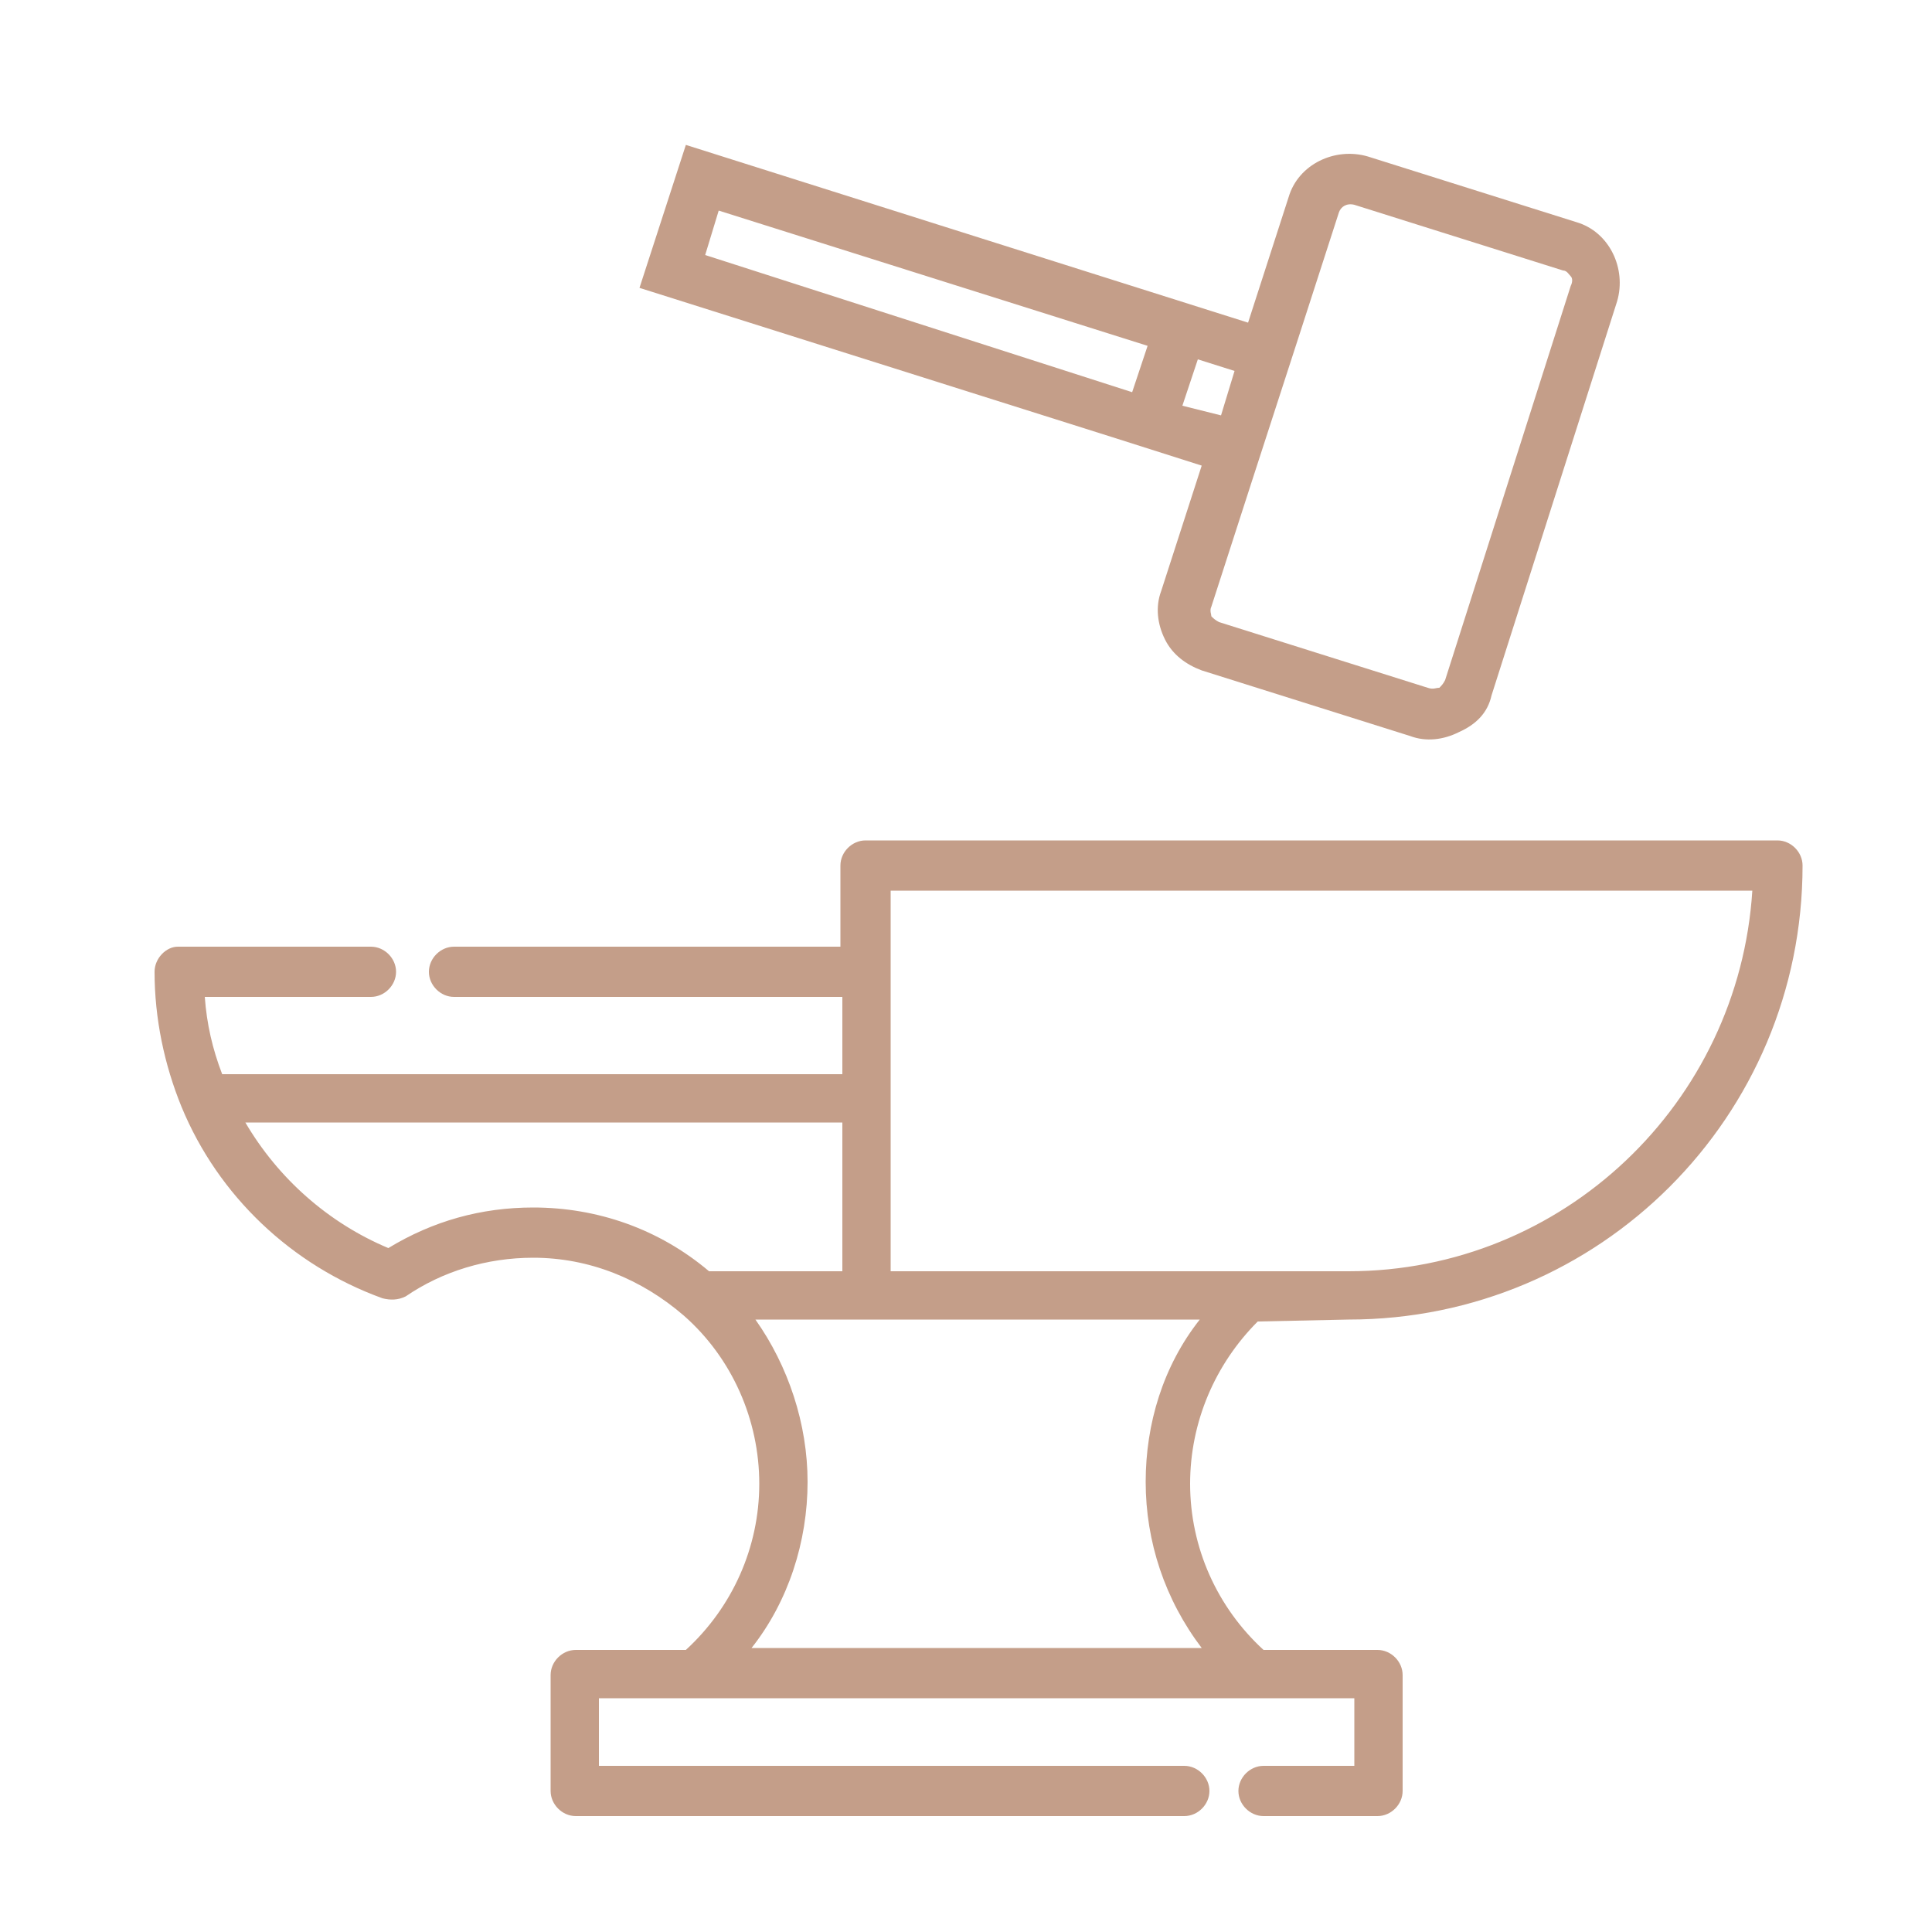
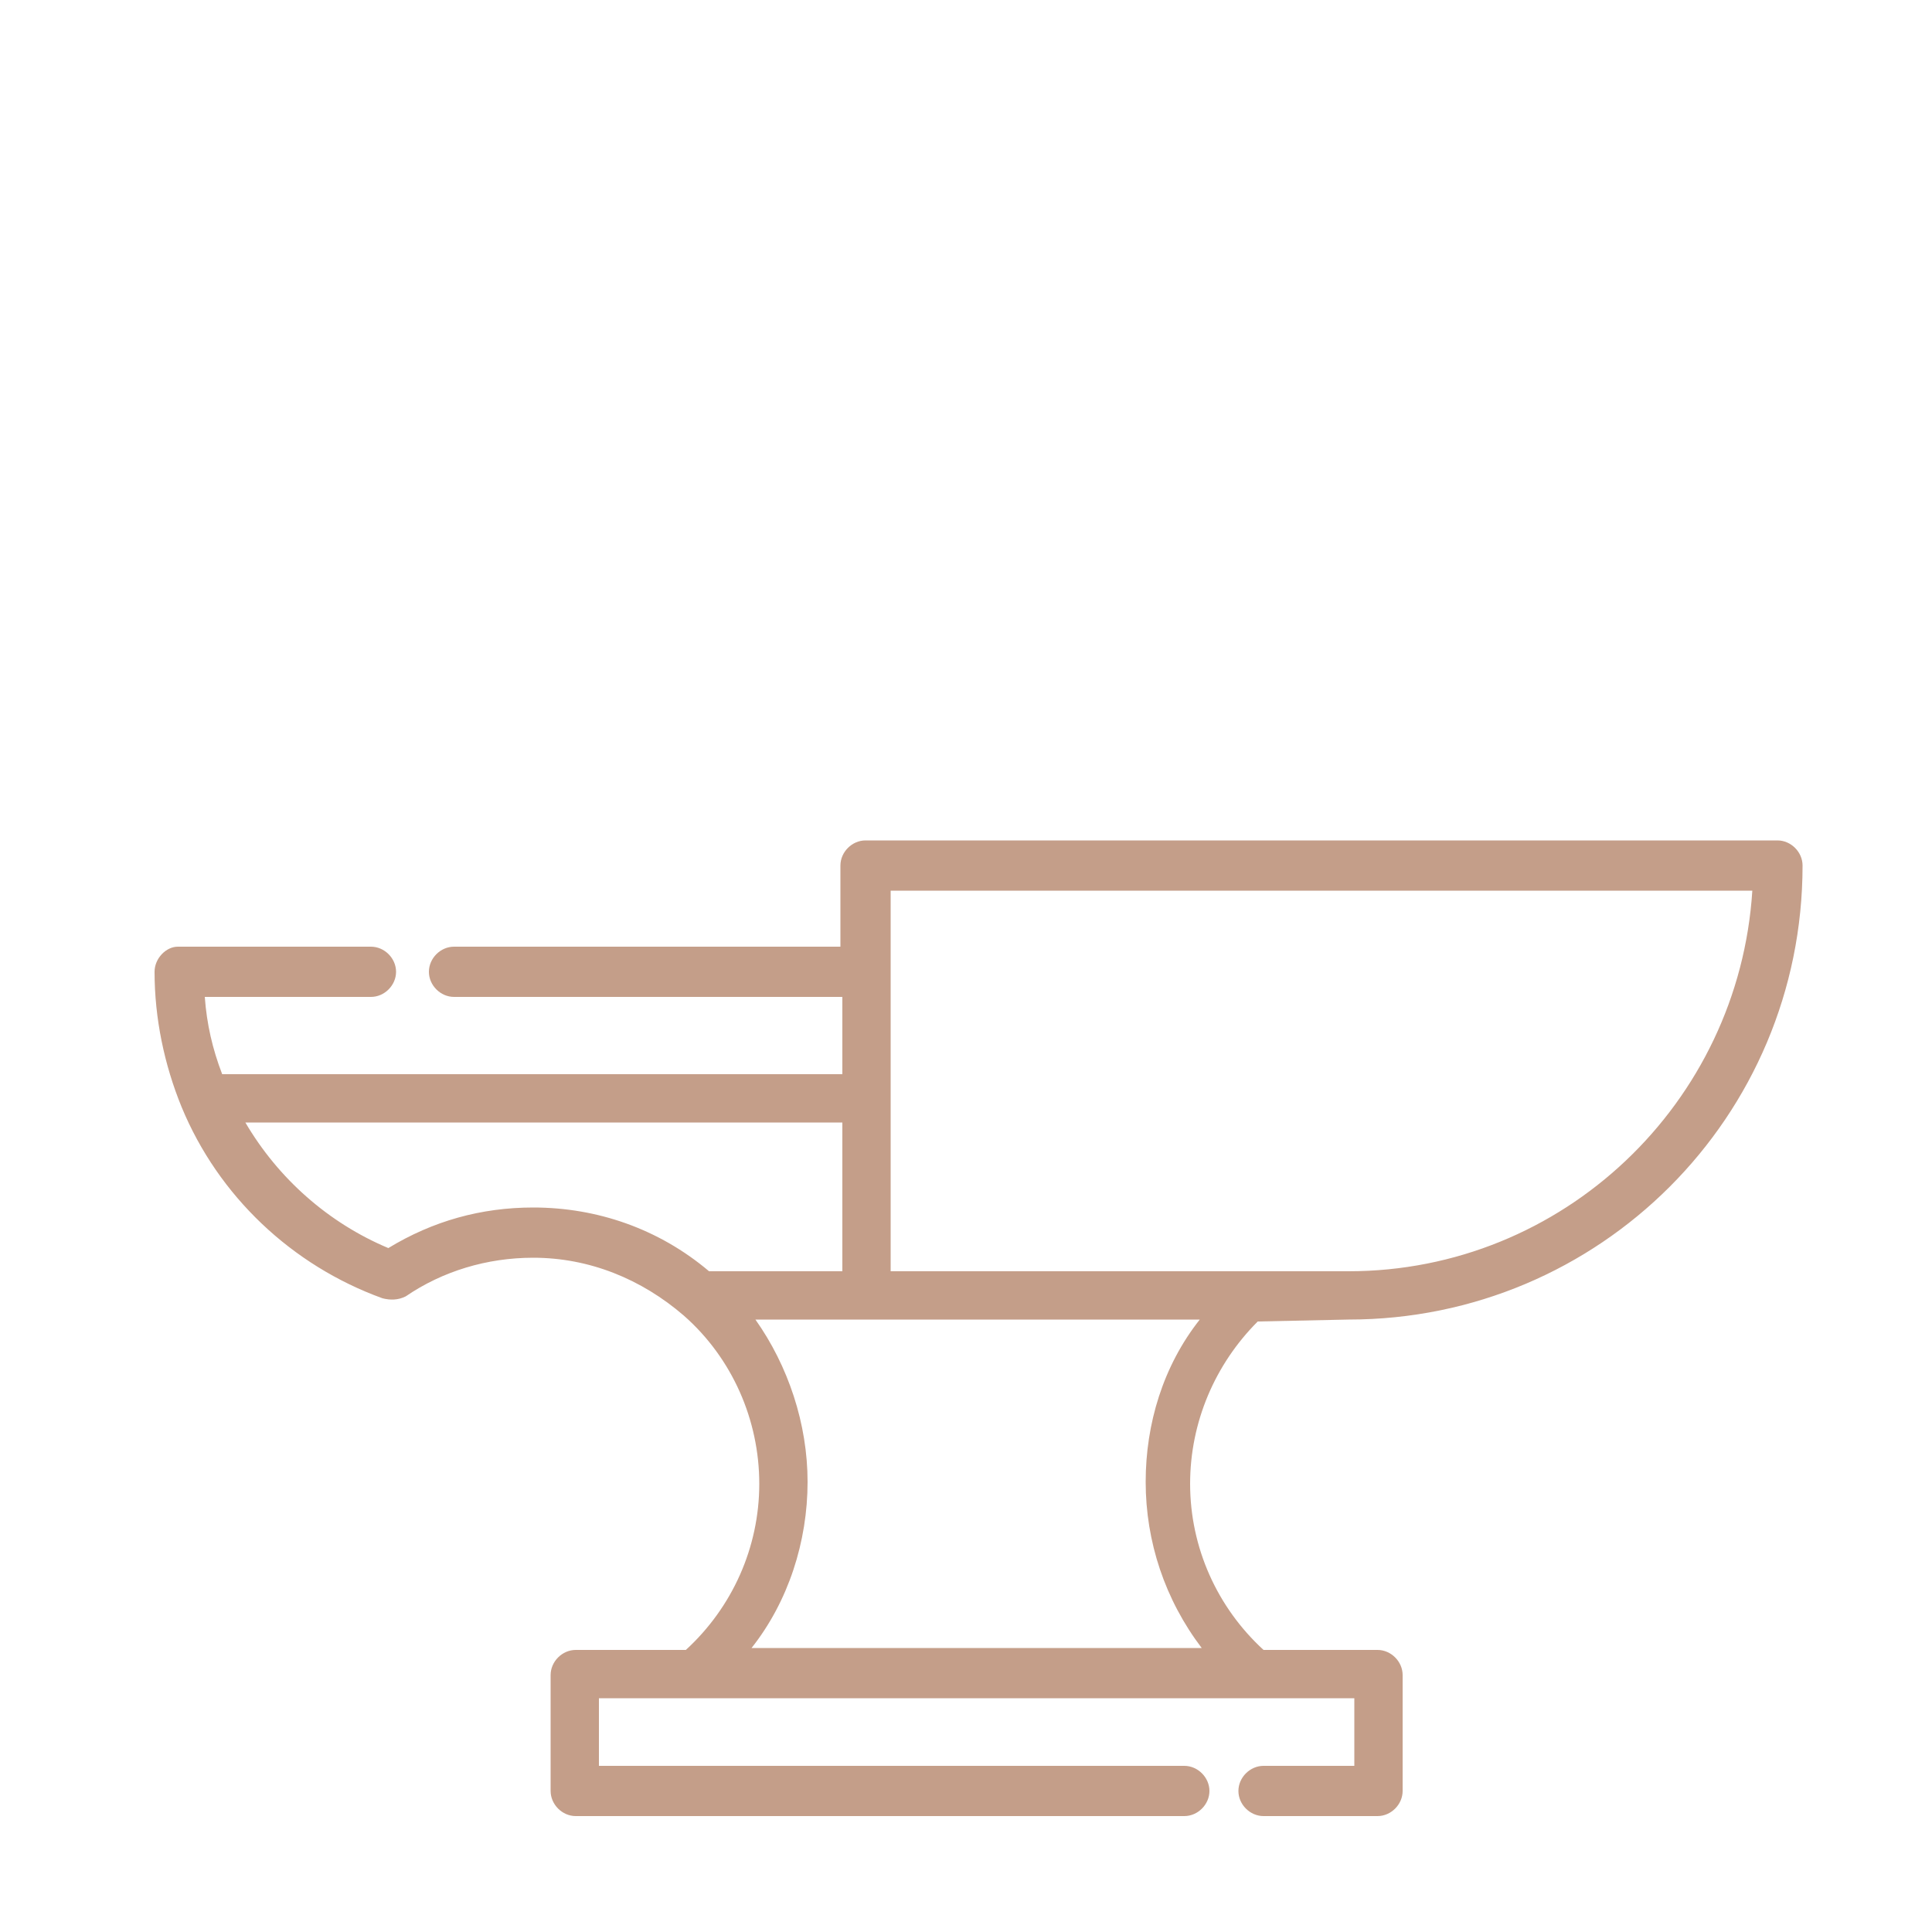
<svg xmlns="http://www.w3.org/2000/svg" version="1.1" id="Laag_1" x="0px" y="0px" viewBox="0 0 100 100" style="enable-background:new 0 0 100 100;" xml:space="preserve">
  <style type="text/css">
	.st0{fill:#c49e89;}
</style>
  <g>
    <g>
      <path class="st0" d="M69.8,68.3c13,0,23.5-10.5,23.5-23.5c0-0.7-0.6-1.3-1.3-1.3H44.8c-0.7,0-1.3,0.6-1.3,1.3V49H23.5    c-0.7,0-1.3,0.6-1.3,1.3c0,0.7,0.6,1.3,1.3,1.3h20.1v4H11.5c-0.5-1.3-0.8-2.6-0.9-4h8.6c0.7,0,1.3-0.6,1.3-1.3    c0-0.7-0.6-1.3-1.3-1.3h-10C8.6,49,8,49.6,8,50.3c0,2.4,0.5,4.8,1.4,7c0,0,0,0,0,0c1.9,4.6,5.7,8.2,10.4,9.9    c0.4,0.1,0.8,0.1,1.2-0.1c1.9-1.3,4.2-2,6.6-2c2.9,0,5.6,1.1,7.8,3c0,0,0,0,0,0c2.5,2.2,3.9,5.4,3.9,8.7c0,3.3-1.4,6.4-3.8,8.6    h-5.7c-0.7,0-1.3,0.6-1.3,1.3v6c0,0.7,0.6,1.3,1.3,1.3h31.5c0.7,0,1.3-0.6,1.3-1.3c0-0.7-0.6-1.3-1.3-1.3H31v-3.5h39.1v3.5h-4.7    c-0.7,0-1.3,0.6-1.3,1.3c0,0.7,0.6,1.3,1.3,1.3h5.9c0.7,0,1.3-0.6,1.3-1.3v-6c0-0.7-0.6-1.3-1.3-1.3h-5.9    c-2.4-2.2-3.8-5.3-3.8-8.6c0-3.2,1.3-6.2,3.5-8.4L69.8,68.3L69.8,68.3z M27.6,62.5c-2.7,0-5.2,0.7-7.5,2.1    c-3.1-1.3-5.7-3.6-7.4-6.5h30.9v7.7h-6.9C34.1,63.6,30.9,62.5,27.6,62.5z M59.3,76.7c0,3.1,1,6.1,2.9,8.6H38.9    c1.9-2.4,2.9-5.5,2.9-8.6c0-3-1-6-2.7-8.4h23C60.2,70.7,59.3,73.7,59.3,76.7z M46.1,65.8V46.1h44.6c-0.7,11-9.8,19.7-20.9,19.7    h-4.9L46.1,65.8L46.1,65.8z" />
    </g>
  </g>
  <g>
    <g>
-       <path class="st0" d="M77.2,36l6.5-20.4c0.5-1.7-0.4-3.6-2.1-4.1L70.8,8.1c-1.7-0.5-3.6,0.4-4.1,2.1l-2.1,6.5l-1.9-0.6L35.5,7.5    l-2.4,7.4l24.7,7.8l4.4,1.4l-2.1,6.5c-0.3,0.8-0.2,1.7,0.2,2.5c0.4,0.8,1.1,1.3,1.9,1.6l10.8,3.4c0.8,0.3,1.7,0.2,2.5-0.2    C76.4,37.5,77,36.9,77.2,36z M36.5,13.2l0.7-2.3l22.2,7l-0.4,1.2l-0.4,1.2L36.5,13.2z M61.2,21l0.4-1.2l0.4-1.2l1.9,0.6l-0.7,2.3    L61.2,21z M73.9,35.6l-10.8-3.4c-0.2-0.1-0.3-0.2-0.4-0.3c0-0.1-0.1-0.3,0-0.5l2.1-6.5l2.4-7.4l2.1-6.5c0.1-0.3,0.4-0.5,0.8-0.4    l10.8,3.4c0.2,0,0.3,0.2,0.4,0.3c0.1,0.1,0.1,0.3,0,0.5l-6.5,20.4c-0.1,0.2-0.2,0.3-0.3,0.4C74.3,35.6,74.2,35.7,73.9,35.6z" />
-     </g>
+       </g>
  </g>
</svg>